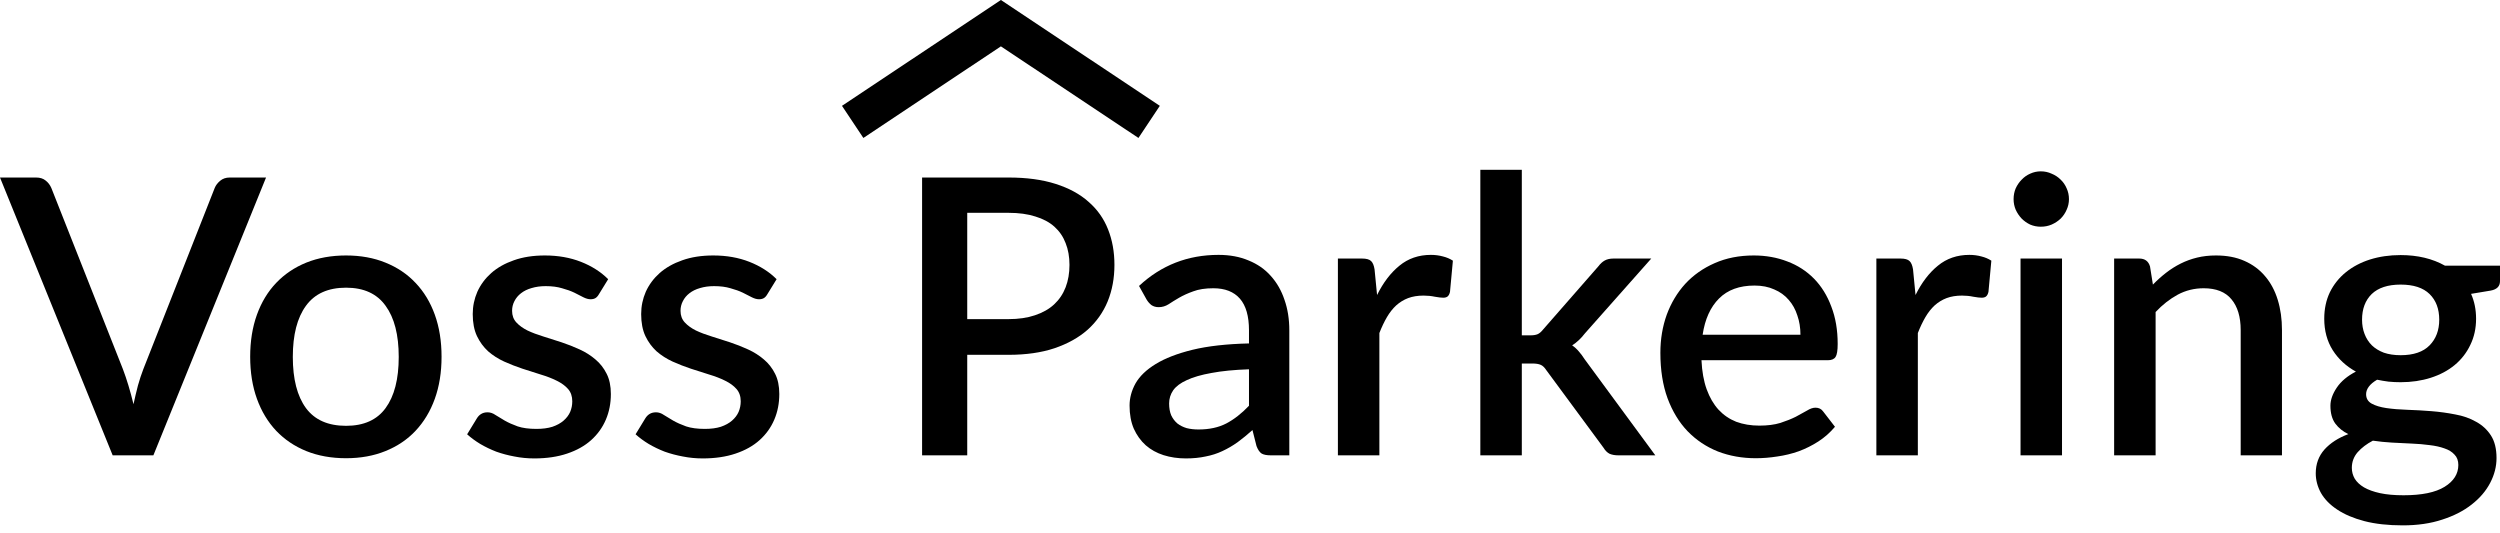
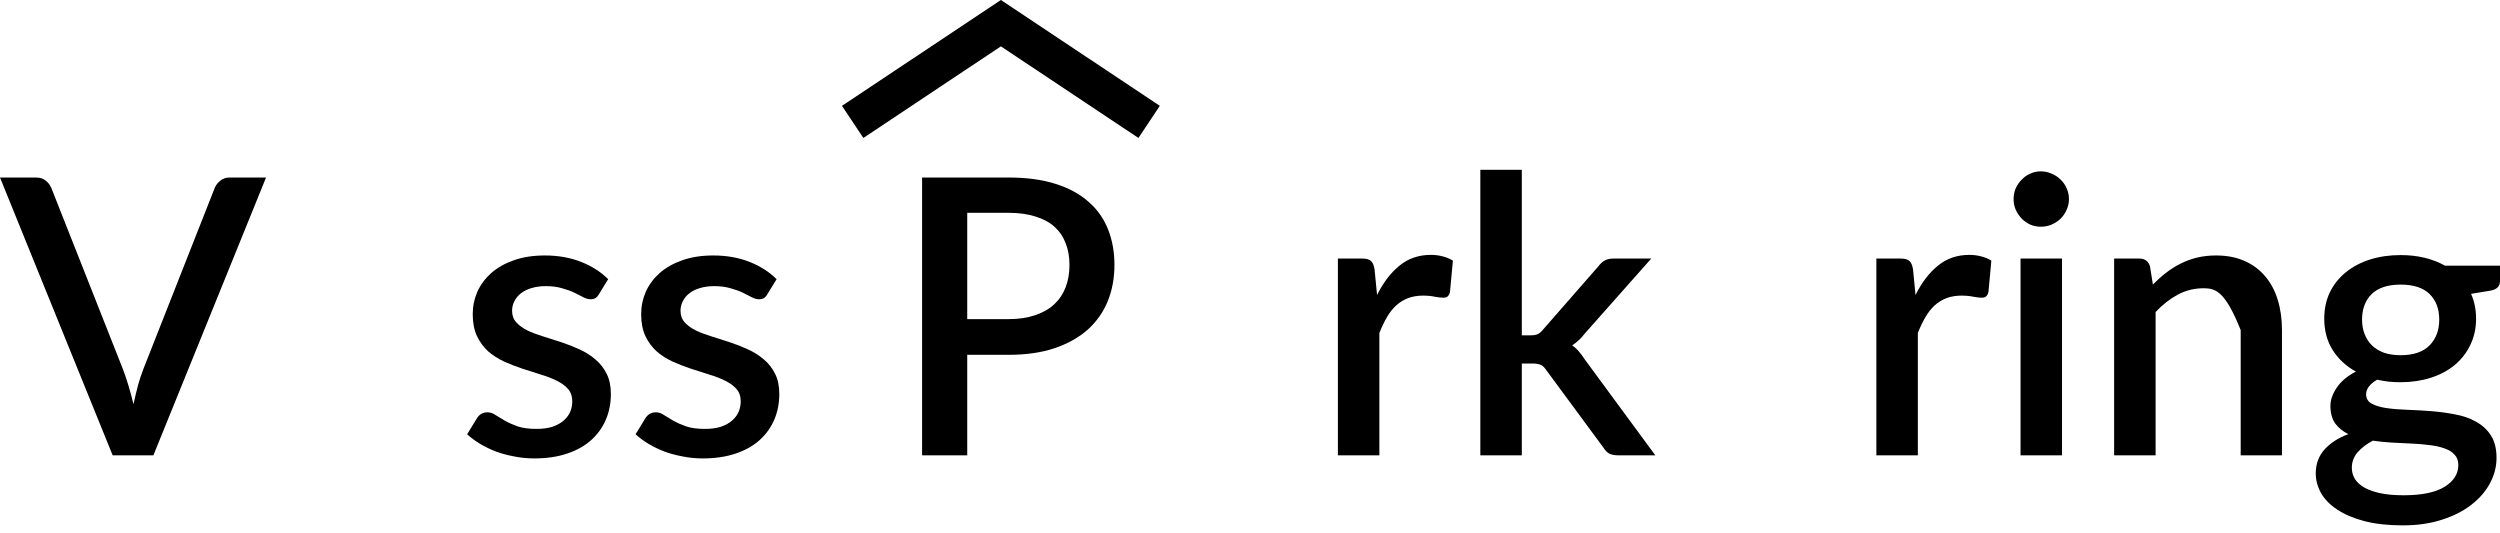
<svg xmlns="http://www.w3.org/2000/svg" width="225" height="48" viewBox="0 0 225 48" fill="none">
  <path d="M23.944 15.977L13.804 40.98H10.14L0 15.977H3.247C3.606 15.977 3.895 16.069 4.115 16.255C4.335 16.428 4.503 16.648 4.619 16.914L11.06 33.219C11.408 34.133 11.726 35.187 12.015 36.379C12.143 35.788 12.276 35.227 12.415 34.694C12.565 34.162 12.727 33.67 12.901 33.219L19.325 16.914C19.418 16.683 19.58 16.469 19.812 16.272C20.043 16.075 20.332 15.977 20.68 15.977H23.944Z" fill="black" />
-   <path d="M31.145 22.992C32.454 22.992 33.634 23.206 34.688 23.634C35.753 24.062 36.656 24.67 37.396 25.457C38.149 26.244 38.728 27.199 39.133 28.322C39.538 29.445 39.74 30.707 39.74 32.107C39.74 33.508 39.538 34.77 39.133 35.893C38.728 37.015 38.149 37.976 37.396 38.775C36.656 39.562 35.753 40.17 34.688 40.598C33.634 41.026 32.454 41.24 31.145 41.24C29.826 41.24 28.634 41.026 27.569 40.598C26.515 40.17 25.612 39.562 24.86 38.775C24.108 37.976 23.529 37.015 23.124 35.893C22.718 34.77 22.516 33.508 22.516 32.107C22.516 30.707 22.718 29.445 23.124 28.322C23.529 27.199 24.108 26.244 24.86 25.457C25.612 24.67 26.515 24.062 27.569 23.634C28.634 23.206 29.826 22.992 31.145 22.992ZM31.145 38.324C32.743 38.324 33.929 37.791 34.705 36.726C35.492 35.65 35.886 34.116 35.886 32.125C35.886 30.134 35.492 28.6 34.705 27.523C33.929 26.435 32.743 25.891 31.145 25.891C29.525 25.891 28.321 26.435 27.534 27.523C26.747 28.6 26.353 30.134 26.353 32.125C26.353 34.116 26.747 35.65 27.534 36.726C28.321 37.791 29.525 38.324 31.145 38.324Z" fill="black" />
  <path d="M53.902 26.482C53.809 26.644 53.705 26.759 53.589 26.829C53.473 26.898 53.329 26.933 53.155 26.933C52.958 26.933 52.744 26.875 52.513 26.759C52.281 26.632 52.009 26.493 51.697 26.343C51.384 26.192 51.014 26.059 50.585 25.943C50.169 25.816 49.676 25.752 49.109 25.752C48.646 25.752 48.224 25.81 47.842 25.926C47.471 26.03 47.153 26.186 46.887 26.395C46.632 26.592 46.435 26.829 46.296 27.107C46.157 27.373 46.088 27.662 46.088 27.975C46.088 28.392 46.215 28.739 46.47 29.017C46.725 29.294 47.06 29.538 47.477 29.746C47.894 29.943 48.368 30.122 48.901 30.284C49.433 30.446 49.977 30.62 50.533 30.805C51.089 30.99 51.633 31.204 52.165 31.448C52.698 31.691 53.172 31.992 53.589 32.35C54.006 32.698 54.342 33.126 54.596 33.635C54.851 34.133 54.978 34.741 54.978 35.459C54.978 36.292 54.828 37.062 54.527 37.768C54.226 38.474 53.786 39.087 53.207 39.608C52.628 40.129 51.905 40.534 51.037 40.824C50.18 41.113 49.196 41.258 48.085 41.258C47.471 41.258 46.875 41.2 46.296 41.084C45.729 40.98 45.185 40.835 44.664 40.65C44.155 40.453 43.675 40.222 43.223 39.956C42.783 39.689 42.39 39.4 42.042 39.087L42.911 37.664C43.015 37.49 43.142 37.357 43.293 37.264C43.455 37.16 43.651 37.108 43.883 37.108C44.126 37.108 44.363 37.189 44.595 37.351C44.838 37.502 45.116 37.669 45.428 37.855C45.752 38.04 46.14 38.214 46.592 38.376C47.043 38.526 47.605 38.601 48.276 38.601C48.831 38.601 49.312 38.538 49.717 38.41C50.122 38.271 50.458 38.086 50.724 37.855C50.99 37.623 51.187 37.363 51.315 37.073C51.442 36.772 51.505 36.454 51.505 36.118C51.505 35.667 51.378 35.297 51.123 35.007C50.869 34.718 50.527 34.469 50.099 34.261C49.682 34.052 49.202 33.867 48.658 33.705C48.125 33.543 47.581 33.369 47.026 33.184C46.47 32.999 45.92 32.785 45.376 32.541C44.844 32.298 44.363 31.992 43.935 31.621C43.518 31.239 43.183 30.782 42.928 30.25C42.673 29.706 42.546 29.046 42.546 28.27C42.546 27.564 42.685 26.893 42.963 26.256C43.252 25.619 43.669 25.058 44.213 24.572C44.769 24.085 45.446 23.703 46.244 23.426C47.055 23.136 47.986 22.992 49.04 22.992C50.232 22.992 51.315 23.183 52.287 23.565C53.259 23.947 54.075 24.468 54.735 25.127L53.902 26.482Z" fill="black" />
  <path d="M69.061 26.482C68.968 26.644 68.864 26.759 68.748 26.829C68.632 26.898 68.488 26.933 68.314 26.933C68.117 26.933 67.903 26.875 67.672 26.759C67.44 26.632 67.168 26.493 66.856 26.343C66.543 26.192 66.172 26.059 65.744 25.943C65.328 25.816 64.836 25.752 64.268 25.752C63.805 25.752 63.383 25.81 63.001 25.926C62.63 26.03 62.312 26.186 62.046 26.395C61.791 26.592 61.594 26.829 61.456 27.107C61.317 27.373 61.247 27.662 61.247 27.975C61.247 28.392 61.374 28.739 61.629 29.017C61.884 29.294 62.219 29.538 62.636 29.746C63.053 29.943 63.528 30.122 64.06 30.284C64.593 30.446 65.136 30.62 65.692 30.805C66.248 30.99 66.792 31.204 67.324 31.448C67.857 31.691 68.331 31.992 68.748 32.35C69.165 32.698 69.501 33.126 69.755 33.635C70.01 34.133 70.137 34.741 70.137 35.459C70.137 36.292 69.987 37.062 69.686 37.768C69.385 38.474 68.945 39.087 68.366 39.608C67.787 40.129 67.064 40.534 66.196 40.824C65.339 41.113 64.355 41.258 63.244 41.258C62.63 41.258 62.034 41.2 61.456 41.084C60.888 40.98 60.344 40.835 59.823 40.65C59.314 40.453 58.834 40.222 58.382 39.956C57.942 39.689 57.549 39.4 57.202 39.087L58.07 37.664C58.174 37.49 58.301 37.357 58.452 37.264C58.614 37.16 58.81 37.108 59.042 37.108C59.285 37.108 59.522 37.189 59.754 37.351C59.997 37.502 60.275 37.669 60.587 37.855C60.911 38.04 61.299 38.214 61.751 38.376C62.202 38.526 62.764 38.601 63.435 38.601C63.99 38.601 64.471 38.538 64.876 38.41C65.281 38.271 65.617 38.086 65.883 37.855C66.149 37.623 66.346 37.363 66.474 37.073C66.601 36.772 66.665 36.454 66.665 36.118C66.665 35.667 66.537 35.297 66.282 35.007C66.028 34.718 65.686 34.469 65.258 34.261C64.841 34.052 64.361 33.867 63.817 33.705C63.284 33.543 62.74 33.369 62.185 33.184C61.629 32.999 61.079 32.785 60.535 32.541C60.003 32.298 59.522 31.992 59.094 31.621C58.677 31.239 58.342 30.782 58.087 30.25C57.832 29.706 57.705 29.046 57.705 28.27C57.705 27.564 57.844 26.893 58.122 26.256C58.411 25.619 58.828 25.058 59.372 24.572C59.928 24.085 60.605 23.703 61.403 23.426C62.214 23.136 63.145 22.992 64.199 22.992C65.391 22.992 66.474 23.183 67.446 23.565C68.418 23.947 69.234 24.468 69.894 25.127L69.061 26.482Z" fill="black" />
  <path d="M90.766 28.721C91.669 28.721 92.462 28.606 93.145 28.374C93.84 28.143 94.413 27.819 94.864 27.402C95.327 26.974 95.674 26.459 95.906 25.857C96.138 25.255 96.253 24.583 96.253 23.842C96.253 23.113 96.138 22.459 95.906 21.88C95.686 21.302 95.35 20.81 94.899 20.404C94.448 19.999 93.874 19.693 93.18 19.484C92.497 19.264 91.692 19.154 90.766 19.154H87.051V28.721H90.766ZM90.766 15.977C92.399 15.977 93.811 16.168 95.003 16.55C96.207 16.932 97.197 17.47 97.972 18.165C98.759 18.848 99.344 19.675 99.726 20.648C100.108 21.608 100.299 22.673 100.299 23.842C100.299 25.035 100.096 26.129 99.691 27.124C99.286 28.108 98.684 28.959 97.885 29.677C97.087 30.383 96.091 30.938 94.899 31.343C93.718 31.737 92.341 31.934 90.766 31.934H87.051V40.98H82.988V15.977H90.766Z" fill="black" />
-   <path d="M112.409 33.236C111.078 33.282 109.955 33.392 109.041 33.566C108.126 33.728 107.385 33.942 106.818 34.208C106.251 34.463 105.84 34.77 105.585 35.129C105.342 35.487 105.221 35.881 105.221 36.309C105.221 36.726 105.284 37.085 105.412 37.386C105.551 37.675 105.736 37.918 105.967 38.115C106.21 38.3 106.488 38.439 106.801 38.532C107.125 38.613 107.478 38.653 107.86 38.653C108.832 38.653 109.666 38.474 110.36 38.115C111.066 37.745 111.749 37.212 112.409 36.518V33.236ZM102.512 25.735C104.515 23.871 106.899 22.939 109.666 22.939C110.684 22.939 111.587 23.107 112.374 23.443C113.173 23.767 113.839 24.23 114.371 24.832C114.915 25.434 115.326 26.152 115.604 26.985C115.893 27.807 116.038 28.721 116.038 29.729V40.98H114.371C114.012 40.98 113.74 40.928 113.555 40.824C113.37 40.708 113.214 40.482 113.086 40.147L112.722 38.706C112.27 39.111 111.825 39.475 111.385 39.799C110.945 40.112 110.488 40.378 110.013 40.598C109.55 40.818 109.046 40.98 108.502 41.084C107.97 41.2 107.38 41.258 106.731 41.258C106.014 41.258 105.342 41.16 104.717 40.963C104.104 40.766 103.571 40.471 103.12 40.077C102.668 39.672 102.309 39.174 102.043 38.584C101.789 37.994 101.661 37.299 101.661 36.5C101.661 35.817 101.841 35.152 102.199 34.504C102.57 33.855 103.172 33.276 104.005 32.767C104.85 32.246 105.956 31.818 107.322 31.482C108.699 31.147 110.395 30.956 112.409 30.909V29.729C112.409 28.455 112.137 27.506 111.593 26.881C111.049 26.256 110.25 25.943 109.197 25.943C108.479 25.943 107.877 26.036 107.391 26.221C106.905 26.395 106.482 26.586 106.124 26.794C105.765 27.003 105.446 27.199 105.169 27.385C104.891 27.558 104.596 27.645 104.283 27.645C104.028 27.645 103.808 27.581 103.623 27.454C103.45 27.315 103.305 27.147 103.189 26.951L102.512 25.735Z" fill="black" />
  <path d="M123.936 26.551C124.492 25.428 125.163 24.549 125.95 23.912C126.737 23.264 127.681 22.939 128.78 22.939C129.162 22.939 129.521 22.986 129.857 23.078C130.193 23.16 130.494 23.287 130.76 23.46L130.499 26.273C130.453 26.47 130.378 26.609 130.274 26.69C130.181 26.759 130.054 26.794 129.892 26.794C129.718 26.794 129.469 26.765 129.145 26.707C128.821 26.638 128.479 26.603 128.121 26.603C127.6 26.603 127.137 26.678 126.731 26.829C126.338 26.979 125.979 27.199 125.655 27.489C125.342 27.778 125.065 28.131 124.821 28.548C124.578 28.965 124.353 29.439 124.144 29.972V40.98H120.411V23.269H122.582C122.975 23.269 123.247 23.345 123.398 23.495C123.548 23.634 123.652 23.883 123.71 24.242L123.936 26.551Z" fill="black" />
  <path d="M136.963 15.282V30.18H137.762C138.017 30.18 138.225 30.145 138.387 30.076C138.549 30.006 138.717 29.862 138.891 29.642L143.857 23.964C144.03 23.733 144.221 23.559 144.43 23.443C144.638 23.327 144.904 23.269 145.228 23.269H148.614L142.641 30.006C142.294 30.458 141.912 30.817 141.495 31.083C141.727 31.245 141.929 31.43 142.103 31.639C142.277 31.835 142.444 32.061 142.606 32.316L148.979 40.98H145.645C145.344 40.98 145.084 40.934 144.864 40.841C144.655 40.737 144.47 40.552 144.308 40.285L139.186 33.34C139.012 33.074 138.839 32.906 138.665 32.837C138.491 32.756 138.231 32.715 137.884 32.715H136.963V40.98H133.23V15.282H136.963Z" fill="black" />
-   <path d="M162.04 30.128C162.04 29.503 161.948 28.924 161.762 28.392C161.589 27.848 161.328 27.379 160.981 26.985C160.634 26.58 160.2 26.267 159.679 26.048C159.169 25.816 158.579 25.7 157.908 25.7C156.553 25.7 155.488 26.088 154.713 26.864C153.937 27.639 153.445 28.727 153.237 30.128H162.04ZM153.133 32.42C153.179 33.427 153.335 34.301 153.602 35.042C153.868 35.771 154.221 36.379 154.661 36.865C155.112 37.351 155.645 37.716 156.258 37.959C156.883 38.19 157.578 38.306 158.342 38.306C159.071 38.306 159.702 38.225 160.234 38.063C160.767 37.889 161.23 37.704 161.623 37.507C162.017 37.299 162.353 37.114 162.631 36.952C162.908 36.778 163.163 36.691 163.395 36.691C163.695 36.691 163.927 36.807 164.089 37.039L165.148 38.41C164.708 38.931 164.211 39.371 163.655 39.73C163.099 40.089 162.509 40.384 161.884 40.615C161.259 40.835 160.616 40.992 159.957 41.084C159.297 41.188 158.654 41.24 158.029 41.24C156.802 41.24 155.662 41.038 154.609 40.633C153.567 40.216 152.658 39.608 151.883 38.81C151.119 38.011 150.517 37.021 150.077 35.84C149.648 34.66 149.434 33.3 149.434 31.76C149.434 30.533 149.625 29.387 150.007 28.322C150.401 27.257 150.957 26.331 151.674 25.544C152.403 24.757 153.283 24.138 154.313 23.686C155.355 23.223 156.53 22.992 157.838 22.992C158.926 22.992 159.933 23.171 160.859 23.53C161.785 23.877 162.584 24.392 163.256 25.075C163.927 25.758 164.448 26.597 164.818 27.593C165.2 28.577 165.391 29.7 165.391 30.961C165.391 31.54 165.328 31.928 165.2 32.125C165.073 32.322 164.841 32.42 164.506 32.42H153.133Z" fill="black" />
  <path d="M172.397 26.551C172.953 25.428 173.624 24.549 174.412 23.912C175.199 23.264 176.142 22.939 177.242 22.939C177.624 22.939 177.983 22.986 178.318 23.078C178.654 23.16 178.955 23.287 179.221 23.46L178.961 26.273C178.914 26.47 178.839 26.609 178.735 26.69C178.642 26.759 178.515 26.794 178.353 26.794C178.179 26.794 177.931 26.765 177.606 26.707C177.282 26.638 176.941 26.603 176.582 26.603C176.061 26.603 175.598 26.678 175.193 26.829C174.799 26.979 174.44 27.199 174.116 27.489C173.804 27.778 173.526 28.131 173.283 28.548C173.04 28.965 172.814 29.439 172.606 29.972V40.98H168.873V23.269H171.043C171.437 23.269 171.709 23.345 171.859 23.495C172.01 23.634 172.114 23.883 172.172 24.242L172.397 26.551Z" fill="black" />
  <path d="M185.581 23.269V40.98H181.848V23.269H185.581ZM186.206 17.922C186.206 18.257 186.137 18.576 185.998 18.877C185.87 19.177 185.691 19.444 185.46 19.675C185.228 19.895 184.956 20.075 184.643 20.213C184.342 20.341 184.018 20.404 183.671 20.404C183.335 20.404 183.017 20.341 182.716 20.213C182.427 20.075 182.172 19.895 181.952 19.675C181.732 19.444 181.553 19.177 181.414 18.877C181.287 18.576 181.223 18.257 181.223 17.922C181.223 17.574 181.287 17.25 181.414 16.949C181.553 16.648 181.732 16.388 181.952 16.168C182.172 15.936 182.427 15.757 182.716 15.63C183.017 15.491 183.335 15.421 183.671 15.421C184.018 15.421 184.342 15.491 184.643 15.63C184.956 15.757 185.228 15.936 185.46 16.168C185.691 16.388 185.87 16.648 185.998 16.949C186.137 17.25 186.206 17.574 186.206 17.922Z" fill="black" />
-   <path d="M193.762 25.613C194.144 25.22 194.537 24.867 194.942 24.554C195.359 24.23 195.799 23.952 196.262 23.721C196.725 23.489 197.217 23.31 197.738 23.183C198.259 23.055 198.826 22.992 199.439 22.992C200.412 22.992 201.263 23.154 201.992 23.478C202.733 23.802 203.352 24.259 203.85 24.849C204.359 25.44 204.741 26.152 204.996 26.985C205.25 27.807 205.378 28.716 205.378 29.711V40.98H201.662V29.711C201.662 28.519 201.384 27.593 200.829 26.933C200.285 26.273 199.451 25.943 198.328 25.943C197.495 25.943 196.719 26.134 196.002 26.516C195.295 26.898 194.63 27.419 194.005 28.079V40.98H190.272V23.269H192.529C193.038 23.269 193.362 23.507 193.501 23.981L193.762 25.613Z" fill="black" />
+   <path d="M193.762 25.613C194.144 25.22 194.537 24.867 194.942 24.554C195.359 24.23 195.799 23.952 196.262 23.721C196.725 23.489 197.217 23.31 197.738 23.183C198.259 23.055 198.826 22.992 199.439 22.992C200.412 22.992 201.263 23.154 201.992 23.478C202.733 23.802 203.352 24.259 203.85 24.849C204.359 25.44 204.741 26.152 204.996 26.985C205.25 27.807 205.378 28.716 205.378 29.711V40.98H201.662V29.711C200.285 26.273 199.451 25.943 198.328 25.943C197.495 25.943 196.719 26.134 196.002 26.516C195.295 26.898 194.63 27.419 194.005 28.079V40.98H190.272V23.269H192.529C193.038 23.269 193.362 23.507 193.501 23.981L193.762 25.613Z" fill="black" />
  <path d="M216.058 31.968C217.215 31.968 218.084 31.673 218.662 31.083C219.241 30.493 219.531 29.723 219.531 28.774C219.531 27.801 219.241 27.032 218.662 26.464C218.084 25.897 217.215 25.613 216.058 25.613C214.912 25.613 214.044 25.897 213.453 26.464C212.875 27.032 212.585 27.801 212.585 28.774C212.585 29.237 212.66 29.665 212.811 30.058C212.961 30.452 213.181 30.794 213.471 31.083C213.76 31.361 214.119 31.581 214.547 31.743C214.987 31.893 215.491 31.968 216.058 31.968ZM221.25 41.848C221.25 41.455 221.134 41.142 220.902 40.911C220.682 40.667 220.381 40.482 219.999 40.355C219.617 40.216 219.172 40.118 218.662 40.06C218.153 39.99 217.609 39.944 217.03 39.921C216.463 39.886 215.878 39.857 215.277 39.834C214.686 39.799 214.113 39.742 213.558 39.66C213.002 39.95 212.545 40.297 212.186 40.702C211.839 41.107 211.665 41.576 211.665 42.109C211.665 42.456 211.752 42.78 211.925 43.081C212.111 43.382 212.388 43.642 212.759 43.862C213.141 44.082 213.621 44.256 214.2 44.383C214.79 44.511 215.496 44.574 216.318 44.574C217.962 44.574 219.195 44.32 220.017 43.81C220.839 43.301 221.25 42.647 221.25 41.848ZM225 23.912V25.301C225 25.764 224.722 26.048 224.167 26.152L222.396 26.447C222.696 27.118 222.847 27.865 222.847 28.687C222.847 29.555 222.673 30.342 222.326 31.048C221.99 31.754 221.522 32.356 220.92 32.854C220.318 33.352 219.6 33.734 218.767 34C217.933 34.266 217.03 34.399 216.058 34.399C215.687 34.399 215.323 34.382 214.964 34.347C214.617 34.301 214.275 34.243 213.94 34.174C213.604 34.37 213.355 34.579 213.193 34.799C213.031 35.019 212.95 35.244 212.95 35.476C212.95 35.858 213.118 36.142 213.453 36.327C213.789 36.512 214.229 36.645 214.773 36.726C215.329 36.807 215.959 36.859 216.666 36.882C217.372 36.906 218.089 36.946 218.819 37.004C219.548 37.062 220.266 37.16 220.972 37.299C221.678 37.426 222.303 37.646 222.847 37.959C223.403 38.26 223.848 38.671 224.184 39.192C224.52 39.713 224.687 40.39 224.687 41.223C224.687 41.987 224.496 42.734 224.114 43.463C223.732 44.192 223.177 44.84 222.448 45.408C221.73 45.975 220.85 46.426 219.808 46.762C218.767 47.109 217.58 47.283 216.249 47.283C214.929 47.283 213.777 47.156 212.794 46.901C211.821 46.646 211.005 46.299 210.345 45.859C209.697 45.431 209.211 44.933 208.887 44.366C208.574 43.799 208.418 43.208 208.418 42.595C208.418 41.761 208.678 41.05 209.199 40.459C209.732 39.869 210.449 39.406 211.352 39.07C210.866 38.839 210.473 38.52 210.172 38.115C209.882 37.71 209.738 37.178 209.738 36.518C209.738 35.997 209.929 35.453 210.311 34.886C210.693 34.318 211.266 33.838 212.03 33.444C211.15 32.958 210.455 32.316 209.946 31.517C209.437 30.707 209.182 29.763 209.182 28.687C209.182 27.807 209.35 27.014 209.686 26.308C210.033 25.602 210.513 25 211.127 24.502C211.74 24.005 212.464 23.622 213.297 23.356C214.142 23.09 215.062 22.957 216.058 22.957C217.586 22.957 218.917 23.275 220.051 23.912H225Z" fill="black" />
  <path fill-rule="evenodd" clip-rule="evenodd" d="M90.081 0L104.384 9.525L102.46 12.416L90.081 4.172L77.703 12.416L75.778 9.525L90.081 0Z" fill="black" />
</svg>